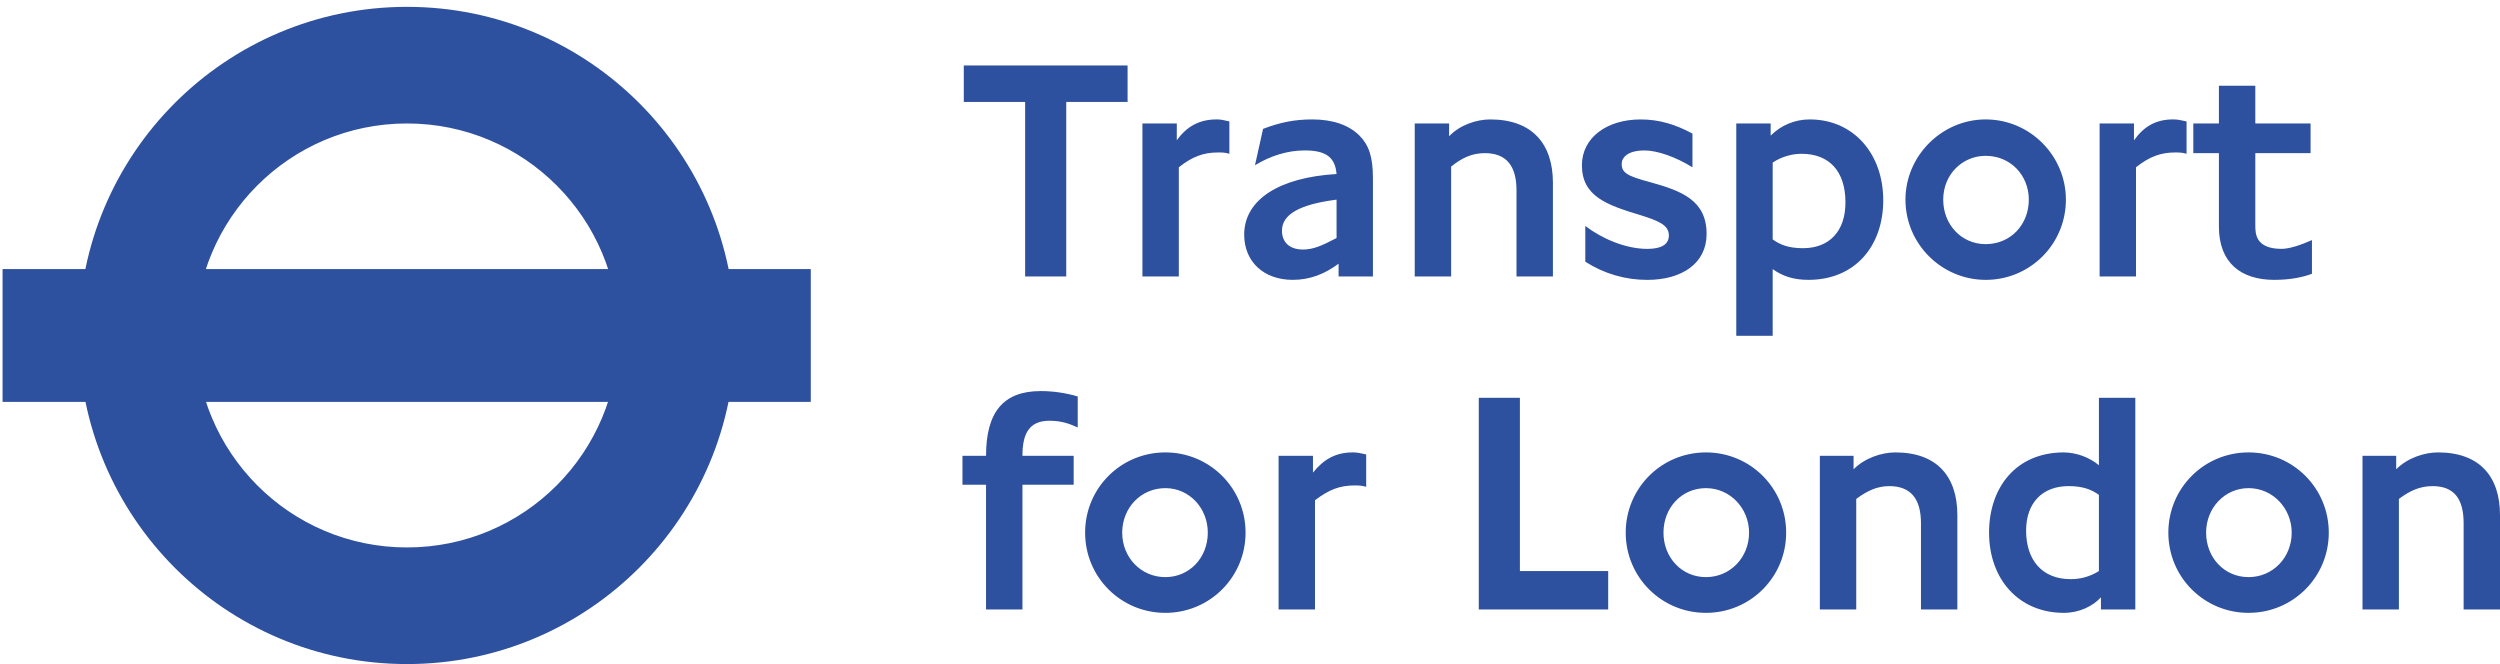
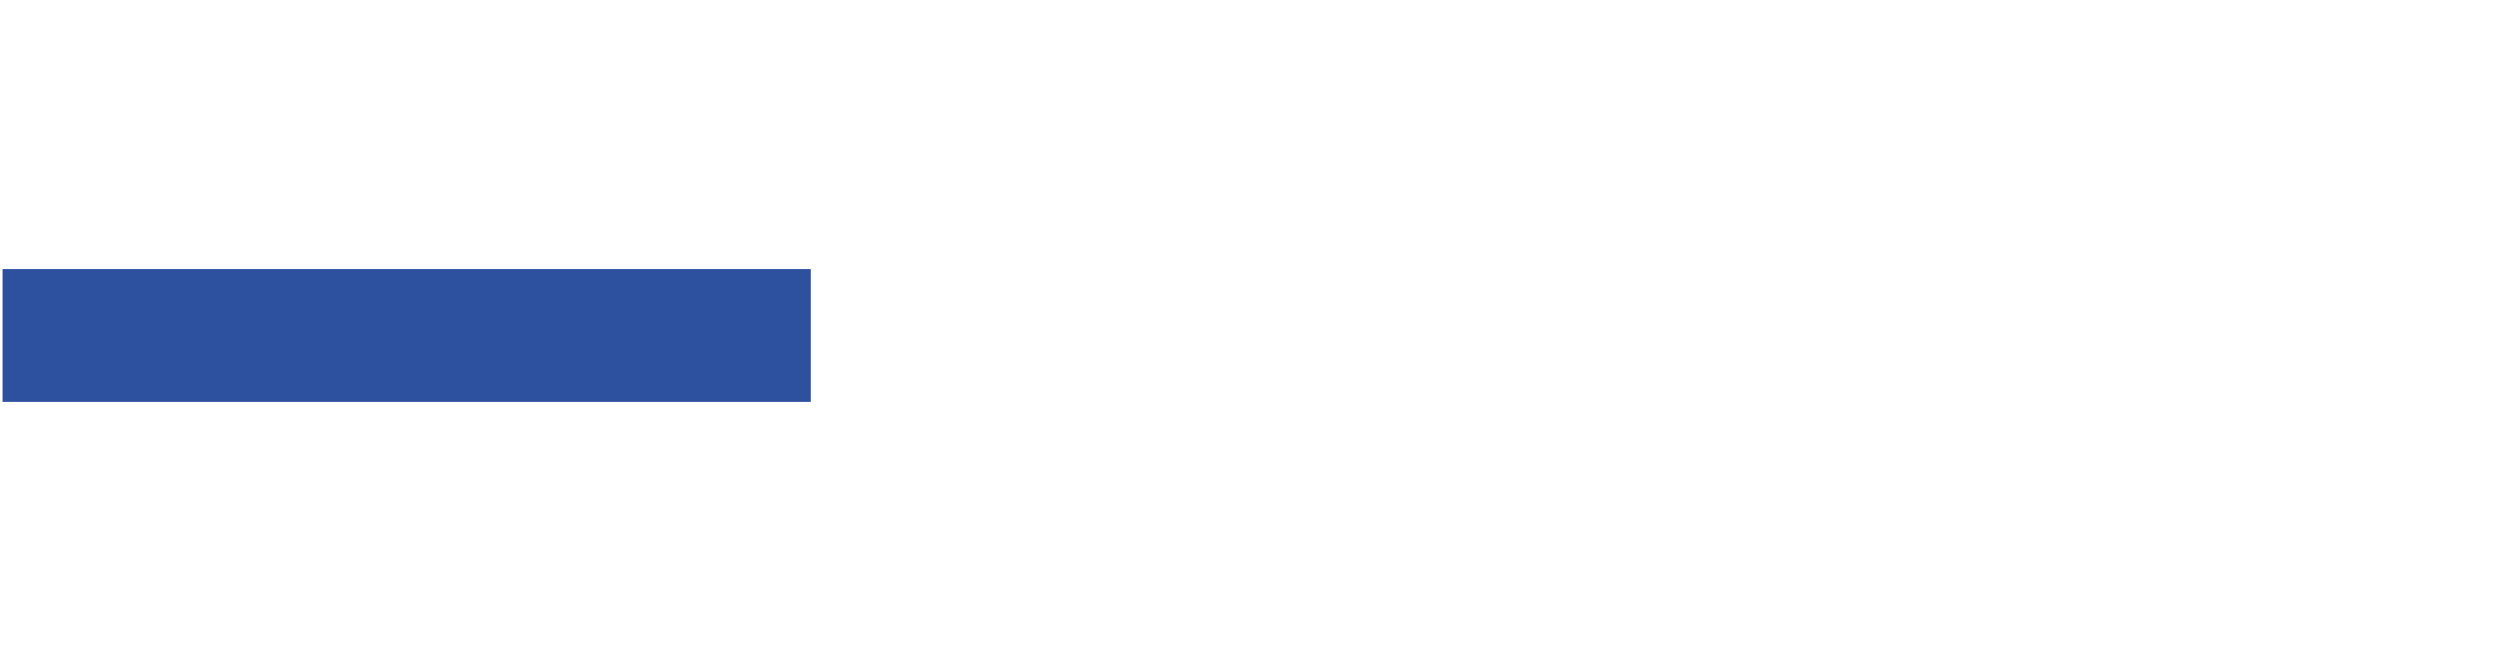
<svg xmlns="http://www.w3.org/2000/svg" width="192" height="51" viewBox="0 0 192 51" fill="none">
-   <path fill-rule="evenodd" clip-rule="evenodd" d="M86.598 7.826V5.03H74.019V7.826H78.73V21.235H81.888V7.826H86.598ZM94.416 11.812V9.327C93.95 9.223 93.795 9.171 93.432 9.171C92.138 9.171 91.155 9.689 90.378 10.776V9.483H87.738V21.235H90.534V12.848C91.569 12.019 92.449 11.709 93.536 11.709C93.846 11.709 94.106 11.709 94.416 11.812ZM105.441 21.235V13.676C105.441 12.072 105.133 11.14 104.408 10.415C103.579 9.587 102.337 9.172 100.782 9.172C99.488 9.172 98.35 9.379 97.003 9.898L96.382 12.691C97.574 11.967 98.868 11.553 100.213 11.553C101.818 11.553 102.543 12.07 102.647 13.365C98.245 13.623 95.554 15.332 95.554 18.024C95.554 20.095 97.055 21.493 99.281 21.493C100.628 21.493 101.766 21.027 102.803 20.25V21.233L105.441 21.235ZM102.648 18.282C101.456 18.904 100.836 19.163 100.06 19.163C99.024 19.163 98.455 18.593 98.455 17.714C98.455 16.471 99.799 15.695 102.648 15.333V18.282ZM119.264 21.235V14.038C119.264 11.087 117.71 9.172 114.449 9.172C113.416 9.172 112.119 9.587 111.292 10.467V9.483H108.651V21.235H111.447V12.796C112.274 12.123 113.05 11.761 114.035 11.761C115.691 11.761 116.467 12.744 116.467 14.608V21.235H119.264ZM131.067 17.973C131.067 15.384 129.153 14.659 126.719 13.987C124.961 13.521 124.546 13.261 124.546 12.589C124.546 12.123 124.961 11.554 126.306 11.554C127.288 11.554 128.738 12.072 129.98 12.849V10.26C128.636 9.535 127.393 9.173 125.995 9.173C123.407 9.173 121.491 10.571 121.491 12.694C121.491 15.076 123.407 15.748 125.995 16.525C127.289 16.939 128.169 17.25 128.169 18.078C128.169 18.803 127.549 19.114 126.512 19.114C124.855 19.114 123.044 18.338 121.751 17.354V20.097C123.17 21.013 124.823 21.498 126.512 21.495C129.204 21.493 131.067 20.199 131.067 17.973ZM144.633 15.384C144.633 11.812 142.354 9.172 138.988 9.172C138.431 9.17 137.878 9.279 137.363 9.492C136.848 9.705 136.38 10.019 135.987 10.415V9.483H133.346V25.79H136.142V20.665C136.918 21.233 137.799 21.493 138.886 21.493C142.509 21.493 144.633 18.852 144.633 15.384ZM141.731 15.54C141.731 17.766 140.49 19.061 138.47 19.061C137.383 19.061 136.712 18.802 136.142 18.387V12.485C136.802 12.047 137.576 11.813 138.367 11.812C140.491 11.812 141.731 13.159 141.731 15.54ZM158.66 15.333C158.66 11.968 155.916 9.172 152.499 9.172C149.134 9.172 146.339 11.968 146.339 15.333C146.339 18.75 149.134 21.493 152.499 21.493C153.309 21.496 154.111 21.338 154.86 21.029C155.608 20.721 156.288 20.267 156.861 19.694C157.434 19.122 157.887 18.442 158.196 17.693C158.505 16.945 158.662 16.142 158.66 15.333ZM155.813 15.333C155.813 17.248 154.417 18.75 152.5 18.75C150.637 18.75 149.239 17.249 149.239 15.333C149.239 13.417 150.689 11.968 152.5 11.968C154.416 11.967 155.813 13.469 155.813 15.333ZM167.928 11.812V9.327C167.461 9.223 167.254 9.171 166.892 9.171C165.598 9.171 164.667 9.689 163.889 10.776V9.483H161.25V21.235H164.045V12.848C165.08 12.019 165.961 11.709 167.048 11.709C167.306 11.709 167.617 11.709 167.928 11.812ZM177.557 21.027V18.439C176.625 18.852 175.796 19.112 175.227 19.112C173.208 19.112 173.208 17.921 173.208 17.3V11.761H177.452V9.483H173.208V6.583H170.412V9.483H168.446V11.761H170.412V17.403C170.412 20.199 172.121 21.493 174.658 21.493C175.744 21.493 176.727 21.337 177.557 21.027ZM82.769 32.83V30.449C81.845 30.174 80.885 30.035 79.921 30.035C77.023 30.035 75.728 31.692 75.728 35.004H73.917V37.23H75.728V46.807H78.524V37.23H82.459V35.004H78.524C78.524 33.451 78.938 32.313 80.595 32.313C81.577 32.313 82.199 32.572 82.769 32.83ZM95.659 40.906C95.661 40.096 95.503 39.294 95.194 38.546C94.886 37.797 94.432 37.117 93.859 36.545C93.287 35.972 92.607 35.519 91.858 35.21C91.11 34.901 90.308 34.743 89.498 34.745C86.081 34.745 83.337 37.489 83.337 40.906C83.337 44.323 86.081 47.067 89.498 47.067C90.308 47.069 91.11 46.911 91.858 46.602C92.606 46.293 93.287 45.84 93.859 45.267C94.431 44.695 94.885 44.015 95.194 43.266C95.503 42.518 95.661 41.716 95.659 40.906ZM92.759 40.906C92.759 42.822 91.361 44.323 89.498 44.323C87.635 44.323 86.185 42.822 86.185 40.906C86.185 38.991 87.635 37.489 89.498 37.489C91.361 37.489 92.759 39.042 92.759 40.906ZM104.924 37.386V34.901C104.459 34.797 104.253 34.745 103.891 34.745C102.596 34.745 101.663 35.264 100.836 36.298V35.003H98.195V46.806H100.991V38.419C102.078 37.592 102.905 37.281 104.046 37.281C104.303 37.283 104.562 37.283 104.924 37.386ZM123.509 46.807V43.857H116.728V30.552H113.57V46.807H123.509ZM137.177 40.906C137.177 37.489 134.433 34.745 131.016 34.745C127.599 34.745 124.855 37.489 124.855 40.906C124.855 44.323 127.599 47.067 131.016 47.067C134.433 47.067 137.177 44.323 137.177 40.906ZM134.328 40.906C134.328 42.822 132.879 44.323 131.016 44.323C129.153 44.323 127.755 42.822 127.755 40.906C127.755 38.991 129.153 37.489 131.016 37.489C132.879 37.489 134.328 39.042 134.328 40.906ZM150.325 46.807V39.559C150.325 36.608 148.771 34.745 145.564 34.745C144.528 34.745 143.234 35.159 142.354 36.04V35.004H139.764V46.807H142.56V38.318C143.39 37.697 144.166 37.334 145.097 37.334C146.753 37.334 147.53 38.318 147.53 40.181V46.807H150.325ZM163.993 46.807V30.551H161.197V35.729C160.436 35.108 159.487 34.762 158.505 34.745C154.83 34.745 152.76 37.438 152.76 40.906C152.76 44.478 155.037 47.067 158.505 47.067C159.697 47.067 160.732 46.55 161.352 45.876V46.808L163.993 46.807ZM161.196 43.857C160.547 44.269 159.792 44.485 159.022 44.478C156.848 44.478 155.605 43.029 155.605 40.75C155.605 38.629 156.848 37.333 158.866 37.333C159.953 37.333 160.627 37.593 161.196 38.006V43.857ZM178.85 40.906C178.85 37.489 176.106 34.745 172.689 34.745C169.272 34.745 166.529 37.489 166.529 40.906C166.529 44.323 169.272 47.067 172.689 47.067C176.106 47.067 178.85 44.323 178.85 40.906ZM176.003 40.906C176.003 42.822 174.553 44.323 172.69 44.323C170.827 44.323 169.429 42.822 169.429 40.906C169.429 38.991 170.879 37.489 172.69 37.489C174.553 37.489 176.003 39.042 176.003 40.906ZM192 46.807V39.559C192 36.608 190.446 34.745 187.238 34.745C186.202 34.745 184.908 35.159 184.028 36.04V35.004H181.439V46.807H184.235V38.318C185.064 37.697 185.84 37.334 186.822 37.334C188.481 37.334 189.206 38.318 189.206 40.181V46.807H192ZM47.514 25.738C47.514 34.745 40.266 42.044 31.258 42.044C22.25 42.044 15.002 34.745 15.002 25.738C15.002 16.781 22.25 9.482 31.258 9.482C40.266 9.483 47.514 16.782 47.514 25.738ZM31.258 0.526C17.332 0.526 6.047 11.812 6.047 25.738C6.047 39.715 17.332 51 31.258 51C45.184 51 56.469 39.714 56.469 25.738C56.469 11.812 45.184 0.526 31.258 0.526Z" fill="#2D509F" />
  <path fill-rule="evenodd" clip-rule="evenodd" d="M0.197 20.665H62.268V30.864H0.197V20.665Z" fill="#2D509F" />
</svg>